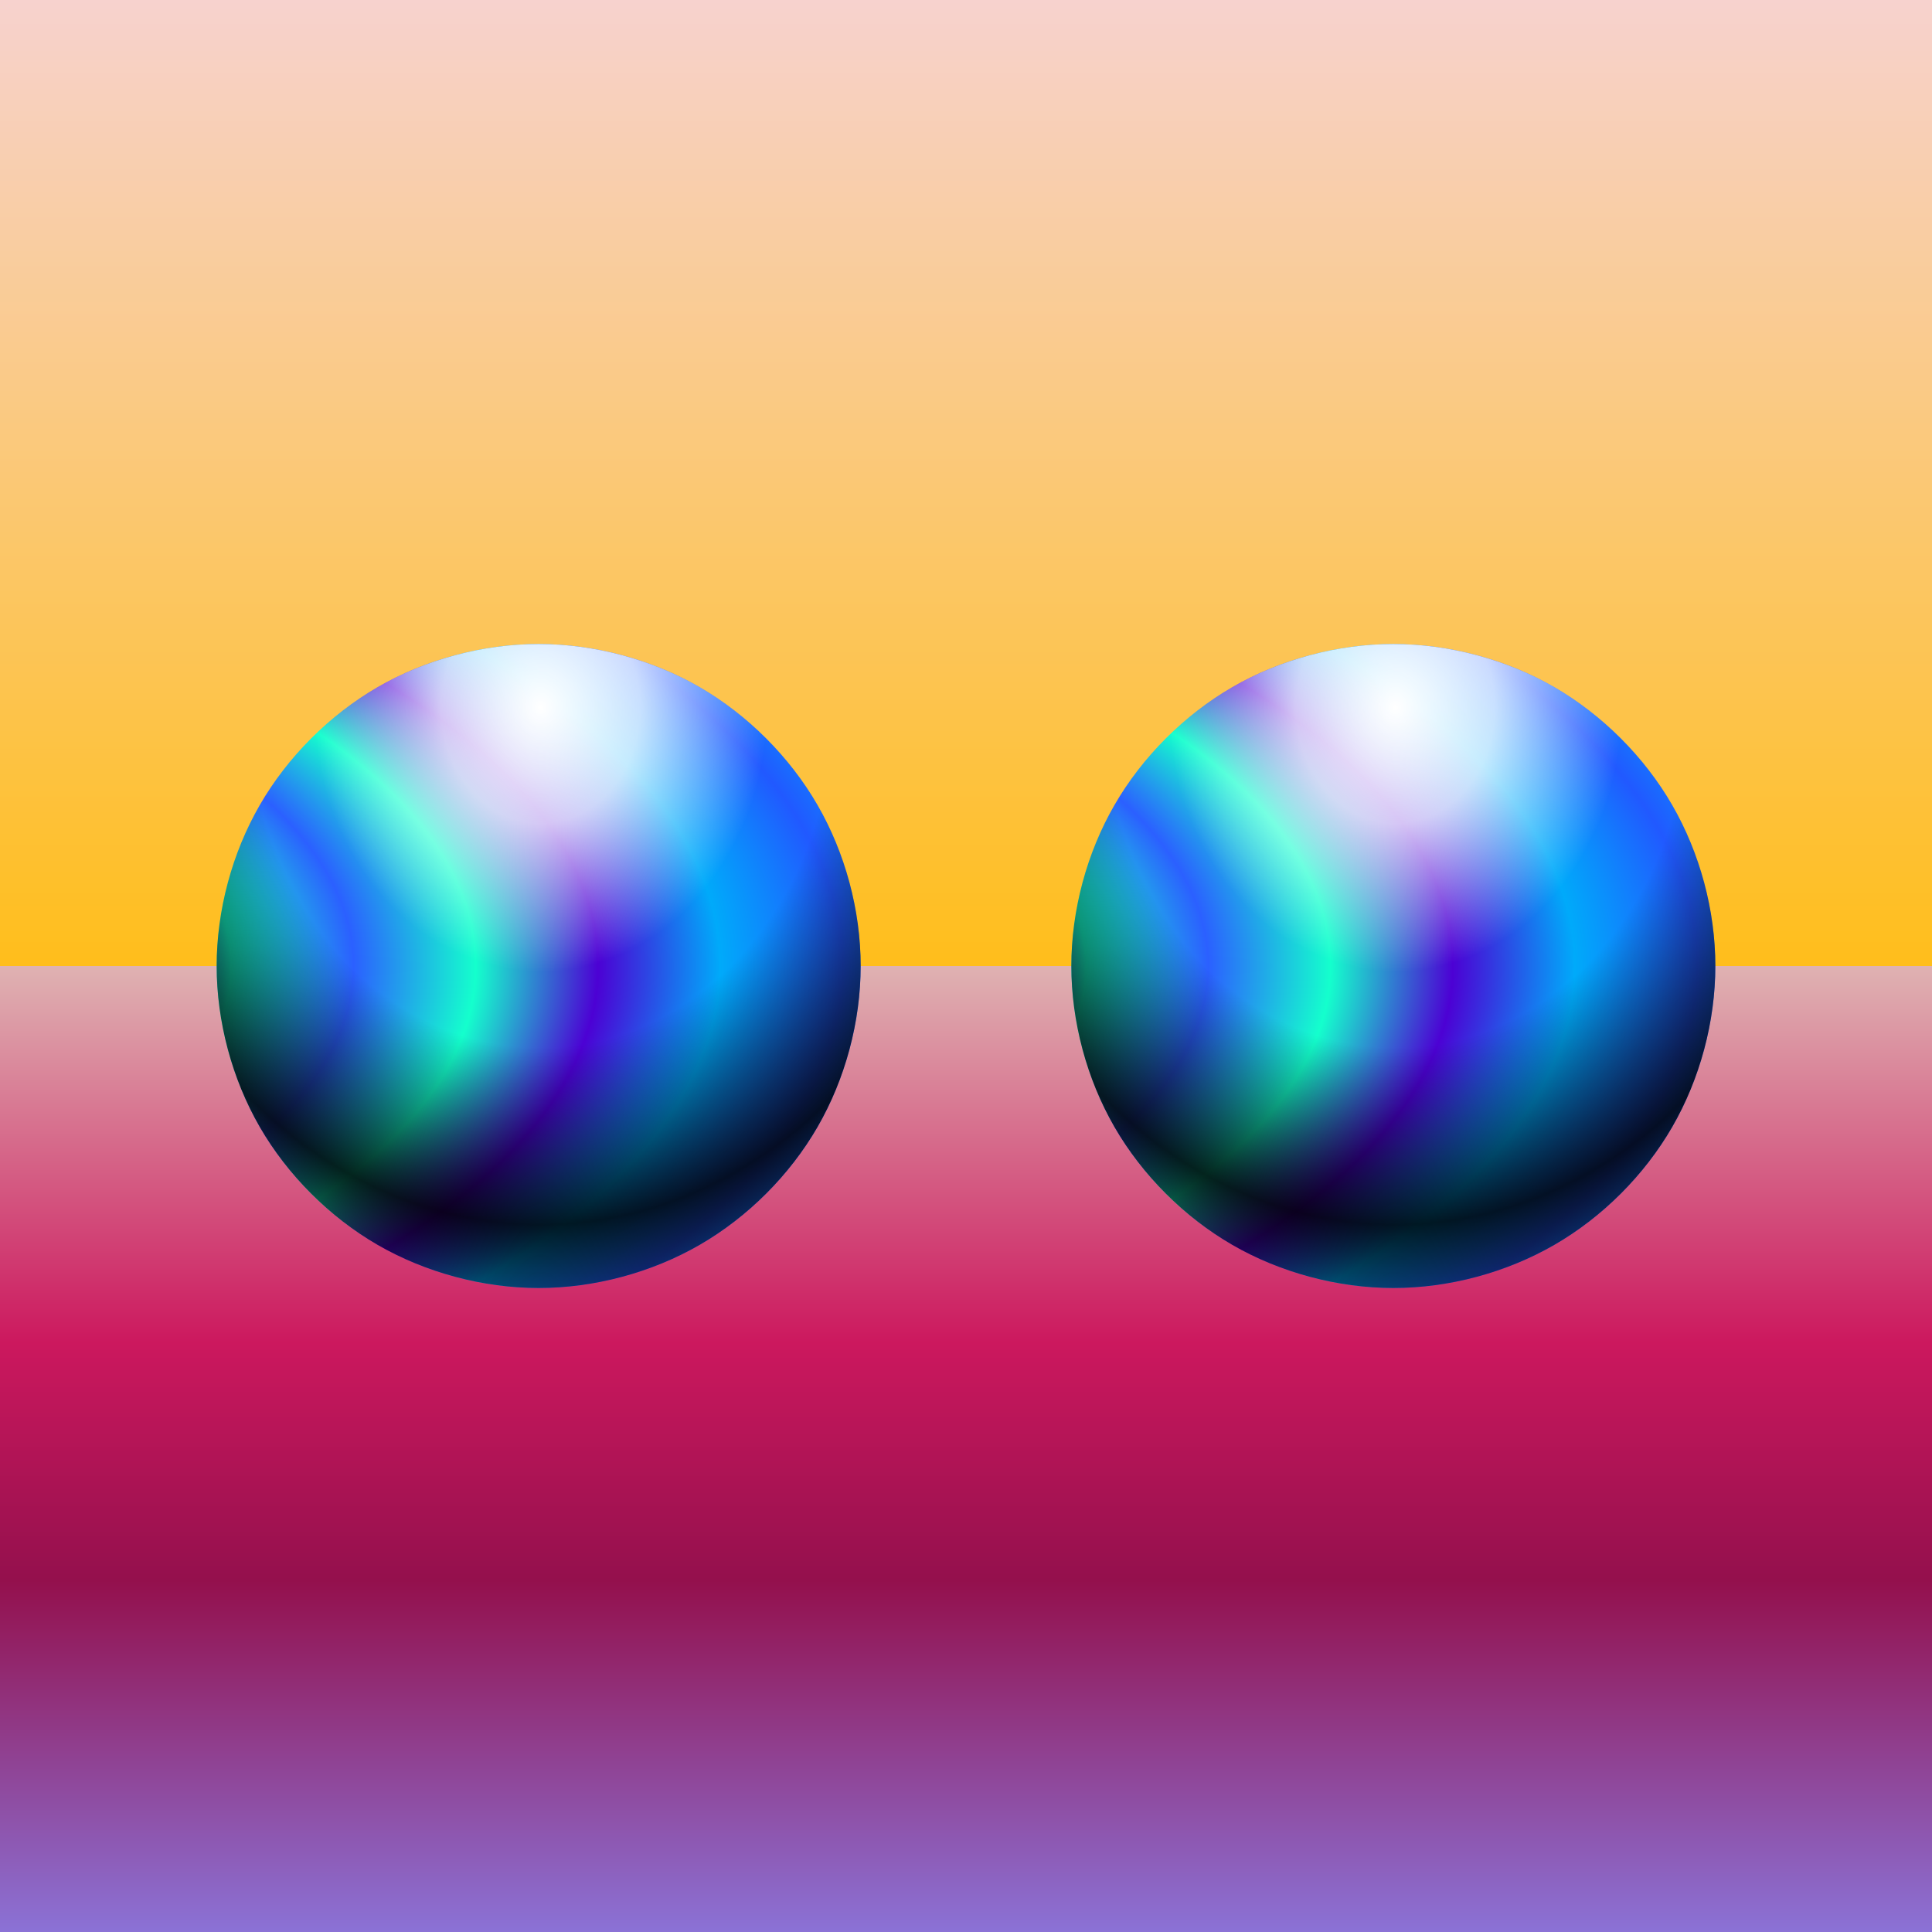
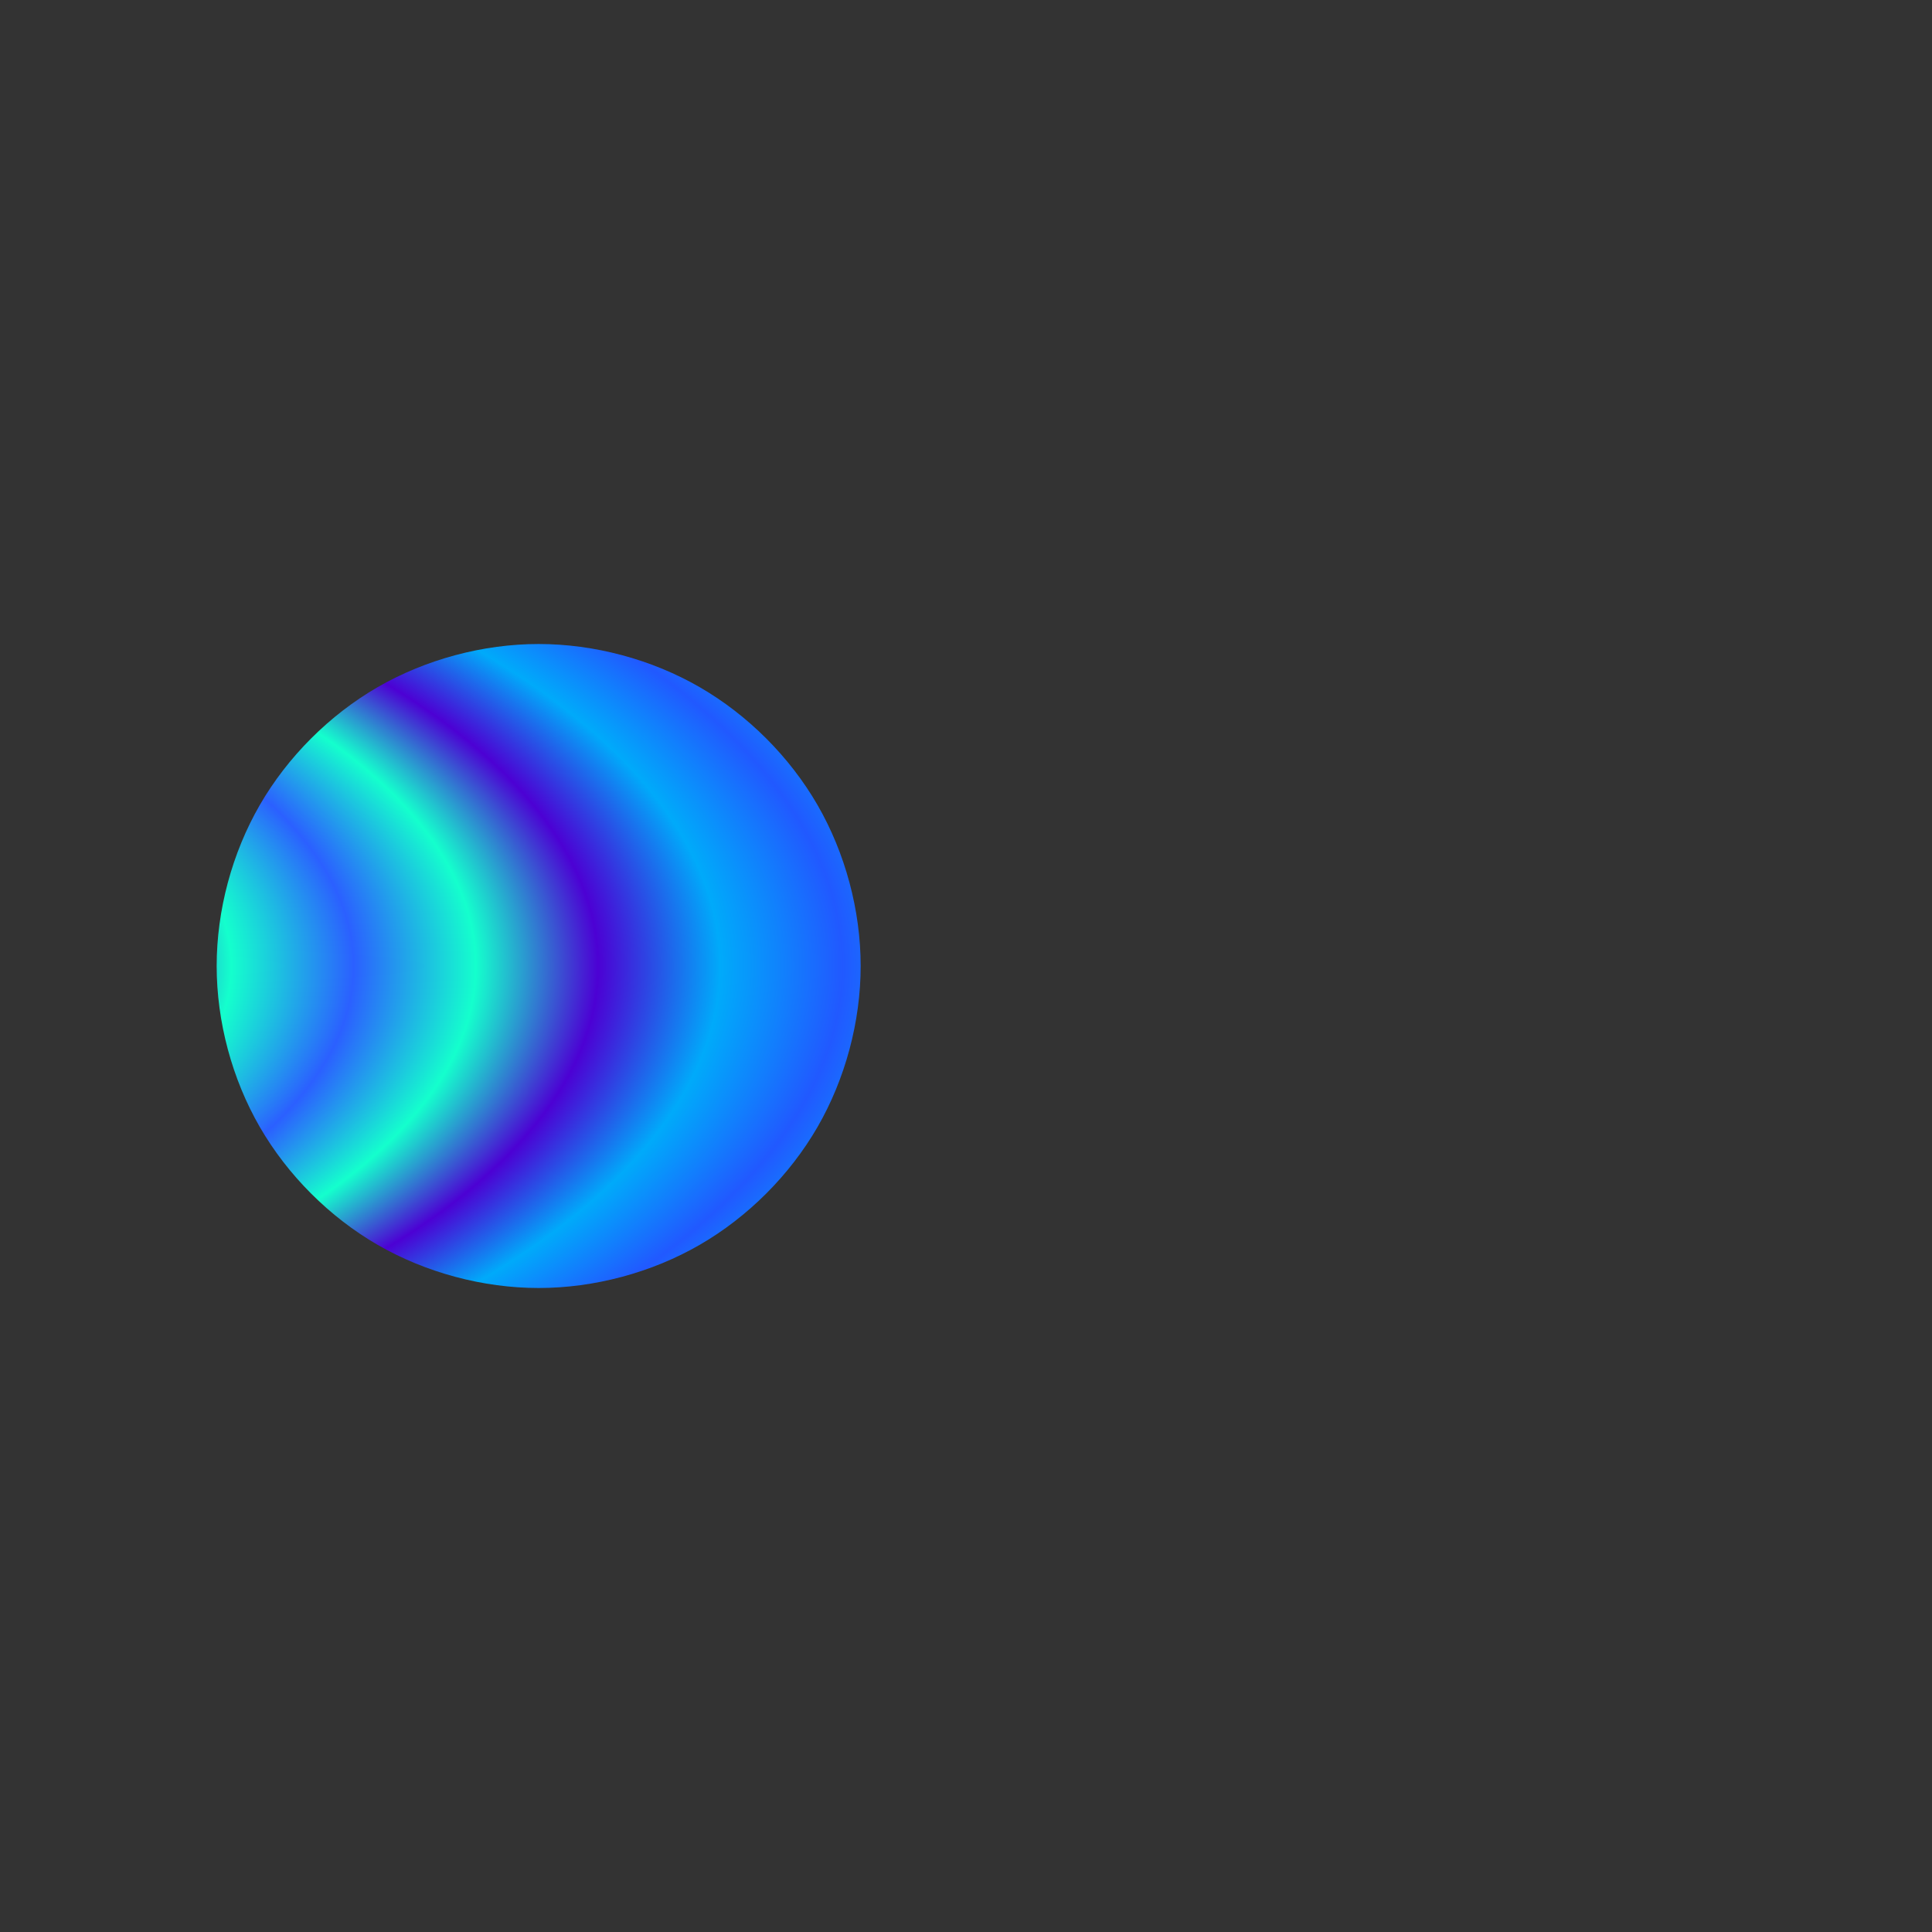
<svg xmlns="http://www.w3.org/2000/svg" xmlns:xlink="http://www.w3.org/1999/xlink" width="600" height="600" viewBox="0 0 600 600">
  <rect x="0" y="0" width="600" height="600" fill="#333333" stroke="none" />
  <defs>
    <radialGradient xlink:href="#a" id="e" cx="81.322" cy="452.228" fx="81.322" fy="452.228" r="100" gradientUnits="userSpaceOnUse" spreadMethod="reflect" gradientTransform="matrix(0 -.623 1.518 0 -880.282 803.032)" />
    <radialGradient xlink:href="#b" id="f" cx="80.666" cy="726.411" fx="80.666" fy="726.411" r="100" gradientUnits="userSpaceOnUse" spreadMethod="reflect" gradientTransform="matrix(0 1.606 -1.377 0 1168.16 542.555)" />
    <radialGradient xlink:href="#b" id="i" gradientUnits="userSpaceOnUse" gradientTransform="matrix(0 1.606 -1.377 0 1433.588 542.555)" spreadMethod="reflect" cx="80.666" cy="726.411" fx="80.666" fy="726.411" r="100" />
    <radialGradient xlink:href="#a" id="h" gradientUnits="userSpaceOnUse" gradientTransform="matrix(0 -.623 1.518 0 -614.854 803.032)" spreadMethod="reflect" cx="81.322" cy="452.228" fx="81.322" fy="452.228" r="100" />
    <linearGradient id="c">
      <stop offset="0" stop-color="#f7d2ce" />
      <stop offset=".5" stop-color="#ffbe1b" />
      <stop offset=".5" stop-color="#dfb2b2" />
      <stop offset=".695" stop-color="#cc185e" />
      <stop offset=".818" stop-color="#94104d" />
      <stop offset="1" stop-color="#8b72d6" />
    </linearGradient>
    <linearGradient id="b">
      <stop offset="0" stop-color="#fff" />
      <stop offset=".224" stop-color="#fff" stop-opacity=".768" />
      <stop offset=".511" stop-color="#fff" stop-opacity="0" />
      <stop offset=".658" stop-opacity="0" />
      <stop offset="1" stop-opacity=".857" />
    </linearGradient>
    <linearGradient id="a">
      <stop offset="0" stop-color="#2b60ff" />
      <stop offset=".25" stop-color="#14ffcd" />
      <stop offset=".5" stop-color="#4c01d4" />
      <stop offset=".75" stop-color="#00aafa" />
      <stop offset="1" stop-color="#2159ff" />
    </linearGradient>
    <linearGradient xlink:href="#c" id="d" x1="0" y1="452.362" x2="0" y2="1052.362" gradientUnits="userSpaceOnUse" />
    <clipPath clipPathUnits="userSpaceOnUse" id="g">
-       <path d="M432.714 852.362c-17.255 0-35.057-4.77-50-13.397-14.943-8.628-27.975-21.66-36.603-36.603-8.627-14.943-13.397-32.745-13.397-50 0-17.254 4.77-35.057 13.397-50 8.628-14.943 21.66-27.975 36.603-36.602 14.943-8.628 32.745-13.398 50-13.398 17.254 0 35.057 4.77 50 13.398 14.943 8.627 27.975 21.66 36.602 36.602 8.628 14.943 13.398 32.746 13.398 50 0 17.255-4.77 35.057-13.398 50-8.627 14.943-21.66 27.975-36.602 36.603-14.943 8.627-32.746 13.397-50 13.397z" style="isolation:auto;mix-blend-mode:normal;solid-color:#000;solid-opacity:1;marker:none" color="#000" overflow="visible" fill="#fff" stroke-linecap="round" stroke-linejoin="round" />
-     </clipPath>
+       </clipPath>
  </defs>
  <g color="#000">
-     <path style="isolation:auto;mix-blend-mode:normal;solid-color:#000;solid-opacity:1;marker:none" d="M0 452.362h600v600H0z" overflow="visible" fill="url(#d)" transform="translate(0 -452.362)" />
    <path style="isolation:auto;mix-blend-mode:normal;solid-color:#000;solid-opacity:1;marker:none" d="M167.286 852.362c-17.254 0-35.057-4.77-50-13.397-14.943-8.628-27.975-21.66-36.602-36.603-8.628-14.943-13.398-32.745-13.398-50 0-17.254 4.77-35.057 13.398-50 8.627-14.943 21.66-27.975 36.602-36.602 14.943-8.628 32.746-13.398 50-13.398 17.255 0 35.057 4.77 50 13.398 14.943 8.627 27.975 21.66 36.603 36.602 8.627 14.943 13.397 32.746 13.397 50 0 17.255-4.77 35.057-13.397 50-8.628 14.943-21.66 27.975-36.603 36.603-14.943 8.627-32.745 13.397-50 13.397z" overflow="visible" fill="url(#e)" transform="translate(0 -452.362)" />
-     <path d="M167.286 852.362c-17.254 0-35.057-4.77-50-13.397-14.943-8.628-27.975-21.66-36.602-36.603-8.628-14.943-13.398-32.745-13.398-50 0-17.254 4.77-35.057 13.398-50 8.627-14.943 21.66-27.975 36.602-36.602 14.943-8.628 32.746-13.398 50-13.398 17.255 0 35.057 4.77 50 13.398 14.943 8.627 27.975 21.66 36.603 36.602 8.627 14.943 13.397 32.746 13.397 50 0 17.255-4.77 35.057-13.397 50-8.628 14.943-21.66 27.975-36.603 36.603-14.943 8.627-32.745 13.397-50 13.397z" style="isolation:auto;mix-blend-mode:normal;solid-color:#000;solid-opacity:1;marker:none" overflow="visible" fill="url(#f)" transform="translate(0 -452.362)" />
    <g clip-path="url(#g)" transform="translate(0 -452.362)">
-       <path style="isolation:auto;mix-blend-mode:normal;solid-color:#000;solid-opacity:1;marker:none" d="M282.714 602.362h300v300h-300z" overflow="visible" fill="url(#h)" />
-       <path d="M282.714 602.362h300v300h-300z" style="isolation:auto;mix-blend-mode:normal;solid-color:#000;solid-opacity:1;marker:none" overflow="visible" fill="url(#i)" />
-     </g>
+       </g>
  </g>
</svg>